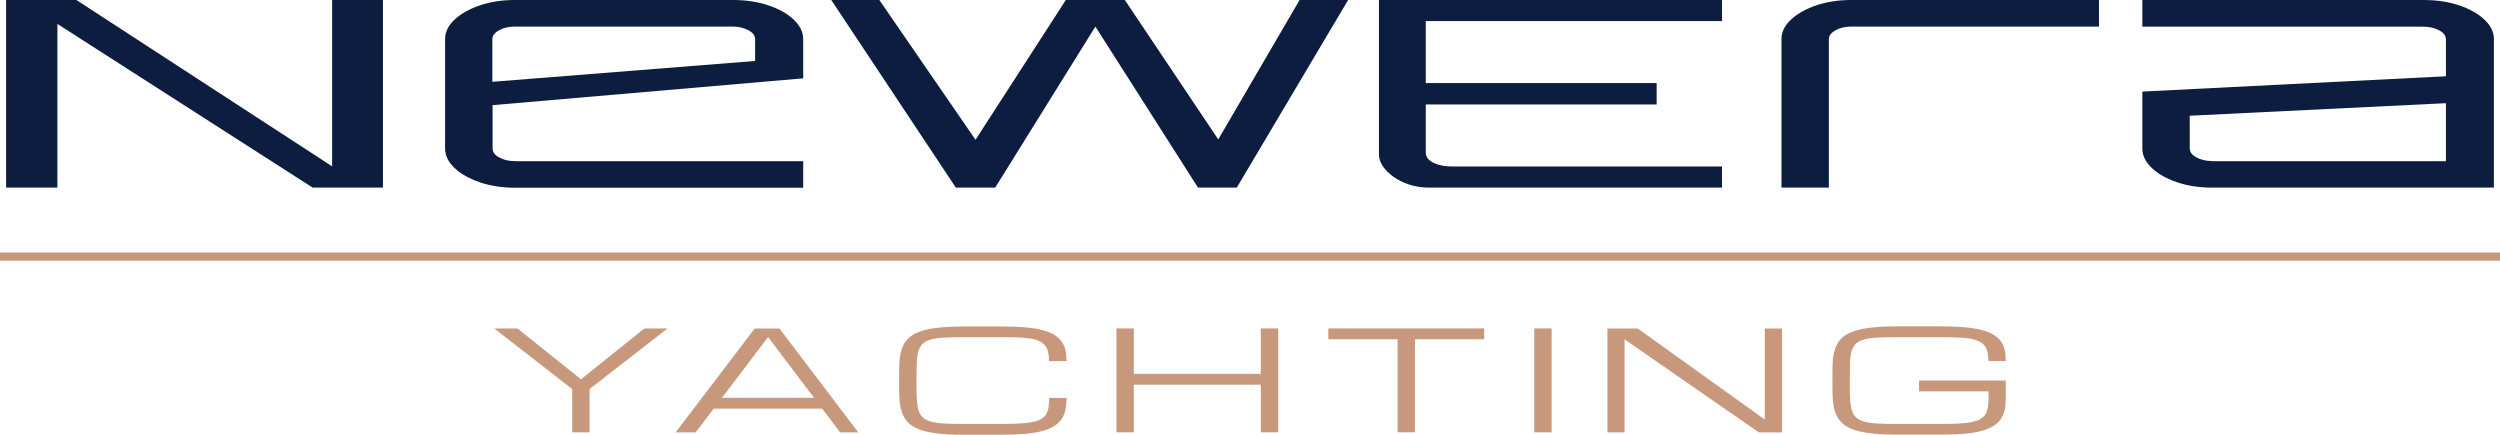
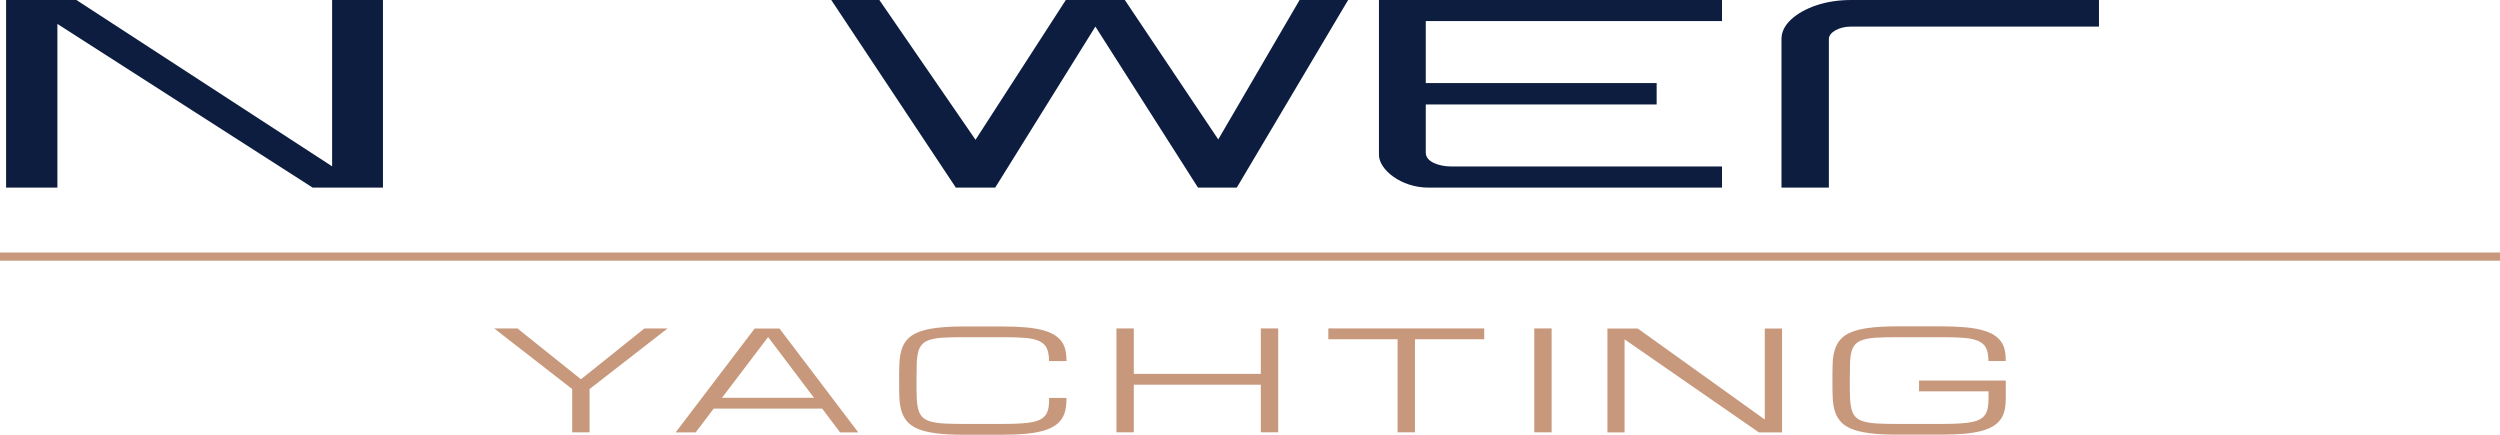
<svg xmlns="http://www.w3.org/2000/svg" id="Layer_1" data-name="Layer 1" viewBox="0 0 217.32 37.78">
  <rect y="21.95" width="217.32" height=".71" fill="#c7987c" />
  <path d="M119.87,13.48V0h29.82v1.83h-25.75v5.39h20.07v1.86h-20.07v4.2c0,.79,1.15,1.19,2.22,1.19h23.53v1.84h-25.5c-2.43,0-4.32-1.59-4.32-2.84" fill="#0d1d40" />
  <path d="M154.86,16.31V3.4c0-.62.28-1.19.83-1.7.55-.51,1.29-.93,2.21-1.24.92-.31,1.94-.46,3.04-.46h21.52v2.31h-21.52c-.54,0-1,.11-1.38.32-.38.22-.58.47-.58.77v12.91h-4.12Z" fill="#0d1d40" />
-   <path d="M192.31,16.31c-1.11,0-2.12-.15-3.04-.46-.92-.31-1.66-.72-2.21-1.24-.55-.52-.83-1.08-.83-1.7v-4.95l26.39-1.33v-3.22c0-.3-.19-.56-.58-.77-.39-.21-.85-.32-1.38-.32h-24.43V0h24.43c1.14,0,2.17.15,3.09.46.92.31,1.66.72,2.21,1.24.55.52.83,1.08.83,1.7v12.91h-24.48ZM192.31,14.01h20.31v-5.04l-22.27,1.09v2.85c0,.3.19.56.58.77.38.21.84.32,1.38.32" fill="#0d1d40" />
  <polygon points=".53 16.31 .53 0 6.64 0 28.87 14.46 28.87 0 28.84 0 33.29 0 33.29 16.31 27.18 16.31 4.99 2.08 4.99 16.31 .53 16.31" fill="#0d1d40" />
  <polygon points="83.09 16.31 72.26 0 76.44 0 84.8 12.15 92.65 0 97.78 0 105.9 12.12 112.97 0 117.19 0 107.51 16.31 104.14 16.31 95.22 2.31 86.51 16.31 83.09 16.31" fill="#0d1d40" />
-   <path d="M41.73,15.85c-.92-.31-1.66-.72-2.21-1.24-.55-.52-.83-1.08-.83-1.7V3.4c0-.62.28-1.19.83-1.7.55-.51,1.29-.93,2.21-1.24.92-.31,1.93-.46,3.04-.46h18.92c1.14,0,2.17.15,3.09.46.92.31,1.66.72,2.21,1.24.55.52.83,1.08.83,1.7v3.41l-27,2.33v3.78c0,.3.19.56.58.77.38.21.85.32,1.38.32h25.04v2.31h-25.04c-1.1,0-2.12-.16-3.04-.46M42.81,7.11l22.83-1.81v-1.9c0-.3-.19-.56-.58-.77-.39-.21-.85-.32-1.38-.32h-18.92c-.54,0-1,.11-1.38.32-.39.22-.58.47-.58.77v3.71Z" fill="#0d1d40" />
  <g>
    <path d="M42.97,28.55h2.01l5.52,4.42,5.52-4.42h2.01l-6.78,5.27v3.76h-1.51v-3.76l-6.78-5.27Z" fill="#c7987c" />
    <path d="M71.47,35.52h-9.43l-1.57,2.07h-1.74l6.87-9.03h2.16l6.85,9.03h-1.58l-1.56-2.07ZM70.76,34.58l-3.99-5.28-4.01,5.28h8Z" fill="#c7987c" />
    <path d="M91.19,31.38c0-.47-.07-.84-.2-1.12-.14-.28-.36-.48-.67-.62-.31-.14-.73-.23-1.23-.27-.51-.04-1.14-.06-1.89-.06h-3.52c-.67,0-1.23.02-1.69.04-.46.03-.83.09-1.13.18-.3.09-.53.22-.69.39-.16.17-.28.39-.35.67-.07.28-.12.62-.13,1.03-.01.41-.02.89-.02,1.46s0,1.05.02,1.46c.01.41.06.75.13,1.03.07.28.19.5.35.67.16.17.39.3.69.39.3.09.68.15,1.13.18.46.03,1.02.04,1.69.04h3.52c.58,0,1.09-.01,1.51-.04.42-.02.78-.07,1.08-.13.3-.06.54-.15.72-.26.18-.11.33-.25.43-.41.1-.17.17-.37.21-.6.04-.23.05-.51.05-.82h1.51c0,.38-.03.72-.09,1.02-.06.3-.17.58-.33.81-.16.24-.37.44-.64.61-.27.17-.6.31-1.01.43-.41.11-.89.19-1.46.25-.56.05-1.22.08-1.98.08h-3.52c-.92,0-1.7-.04-2.33-.13-.63-.08-1.15-.21-1.56-.38-.41-.17-.72-.39-.94-.65-.22-.26-.39-.56-.49-.91-.1-.35-.16-.74-.18-1.18-.02-.44-.02-.92-.02-1.46s0-1.02.02-1.46c.02-.44.07-.83.18-1.18.1-.35.26-.65.49-.91.22-.26.54-.48.94-.64.41-.17.93-.3,1.56-.38.63-.08,1.41-.13,2.33-.13h3.52c.75,0,1.41.03,1.98.08.57.05,1.05.13,1.46.24.41.11.75.25,1.01.41.27.17.48.36.64.58.16.22.27.48.33.76.06.28.09.6.09.94h-1.51Z" fill="#c7987c" />
    <path d="M109.6,28.55h1.51v9.03h-1.51v-4.14h-11.04v4.14h-1.51v-9.03h1.51v3.95h11.04v-3.95Z" fill="#c7987c" />
    <path d="M129.02,28.55v.94h-6.02v8.09h-1.51v-8.09h-6.02v-.94h13.55Z" fill="#c7987c" />
    <path d="M133.37,28.55h1.51v9.03h-1.51v-9.03Z" fill="#c7987c" />
    <path d="M141.24,37.59h-1.51v-9.03h2.64l11.04,7.91v-7.91h1.5v9.03h-2.01l-11.68-8.09v8.09Z" fill="#c7987c" />
    <path d="M172.85,31.38c0-.47-.07-.84-.2-1.12-.14-.28-.36-.48-.68-.62-.31-.14-.73-.23-1.24-.27-.51-.04-1.15-.06-1.9-.06h-4.03c-.67,0-1.23.02-1.69.04-.46.03-.84.09-1.13.18-.3.09-.53.22-.69.39-.16.17-.28.39-.35.67-.07.28-.12.62-.12,1.03-.01.41-.02.89-.02,1.46s0,1.05.02,1.46c.01.41.06.75.13,1.03.07.28.19.5.35.67.16.17.39.3.69.39.3.09.67.15,1.13.18.46.03,1.02.04,1.69.04h4.04c.59,0,1.09-.01,1.51-.04.42-.02.79-.07,1.08-.13.3-.06.54-.15.72-.26.18-.11.33-.25.43-.41.1-.17.17-.37.21-.6.04-.23.06-.51.06-.82v-.57h-6.04v-.94h7.54v1.5c0,.38-.03.72-.09,1.02-.06.3-.17.58-.33.81-.16.24-.37.44-.64.61-.27.17-.6.31-1.01.43-.41.11-.89.19-1.46.25-.56.05-1.22.08-1.98.08h-4.04c-.92,0-1.7-.04-2.33-.13-.63-.08-1.15-.21-1.56-.38-.41-.17-.72-.39-.94-.65-.22-.26-.39-.56-.49-.91-.1-.35-.16-.74-.18-1.18-.02-.44-.02-.92-.02-1.46s0-1.02.02-1.46c.01-.44.07-.83.18-1.18.1-.35.26-.65.49-.91.22-.26.54-.48.94-.64.41-.17.93-.3,1.56-.38.63-.08,1.41-.13,2.33-.13h4.03c.75,0,1.41.03,1.98.08.56.05,1.05.13,1.46.24.41.11.75.25,1.02.41.27.17.48.36.64.58.16.22.27.48.33.76.06.28.09.6.09.94h-1.5Z" fill="#c7987c" />
  </g>
</svg>